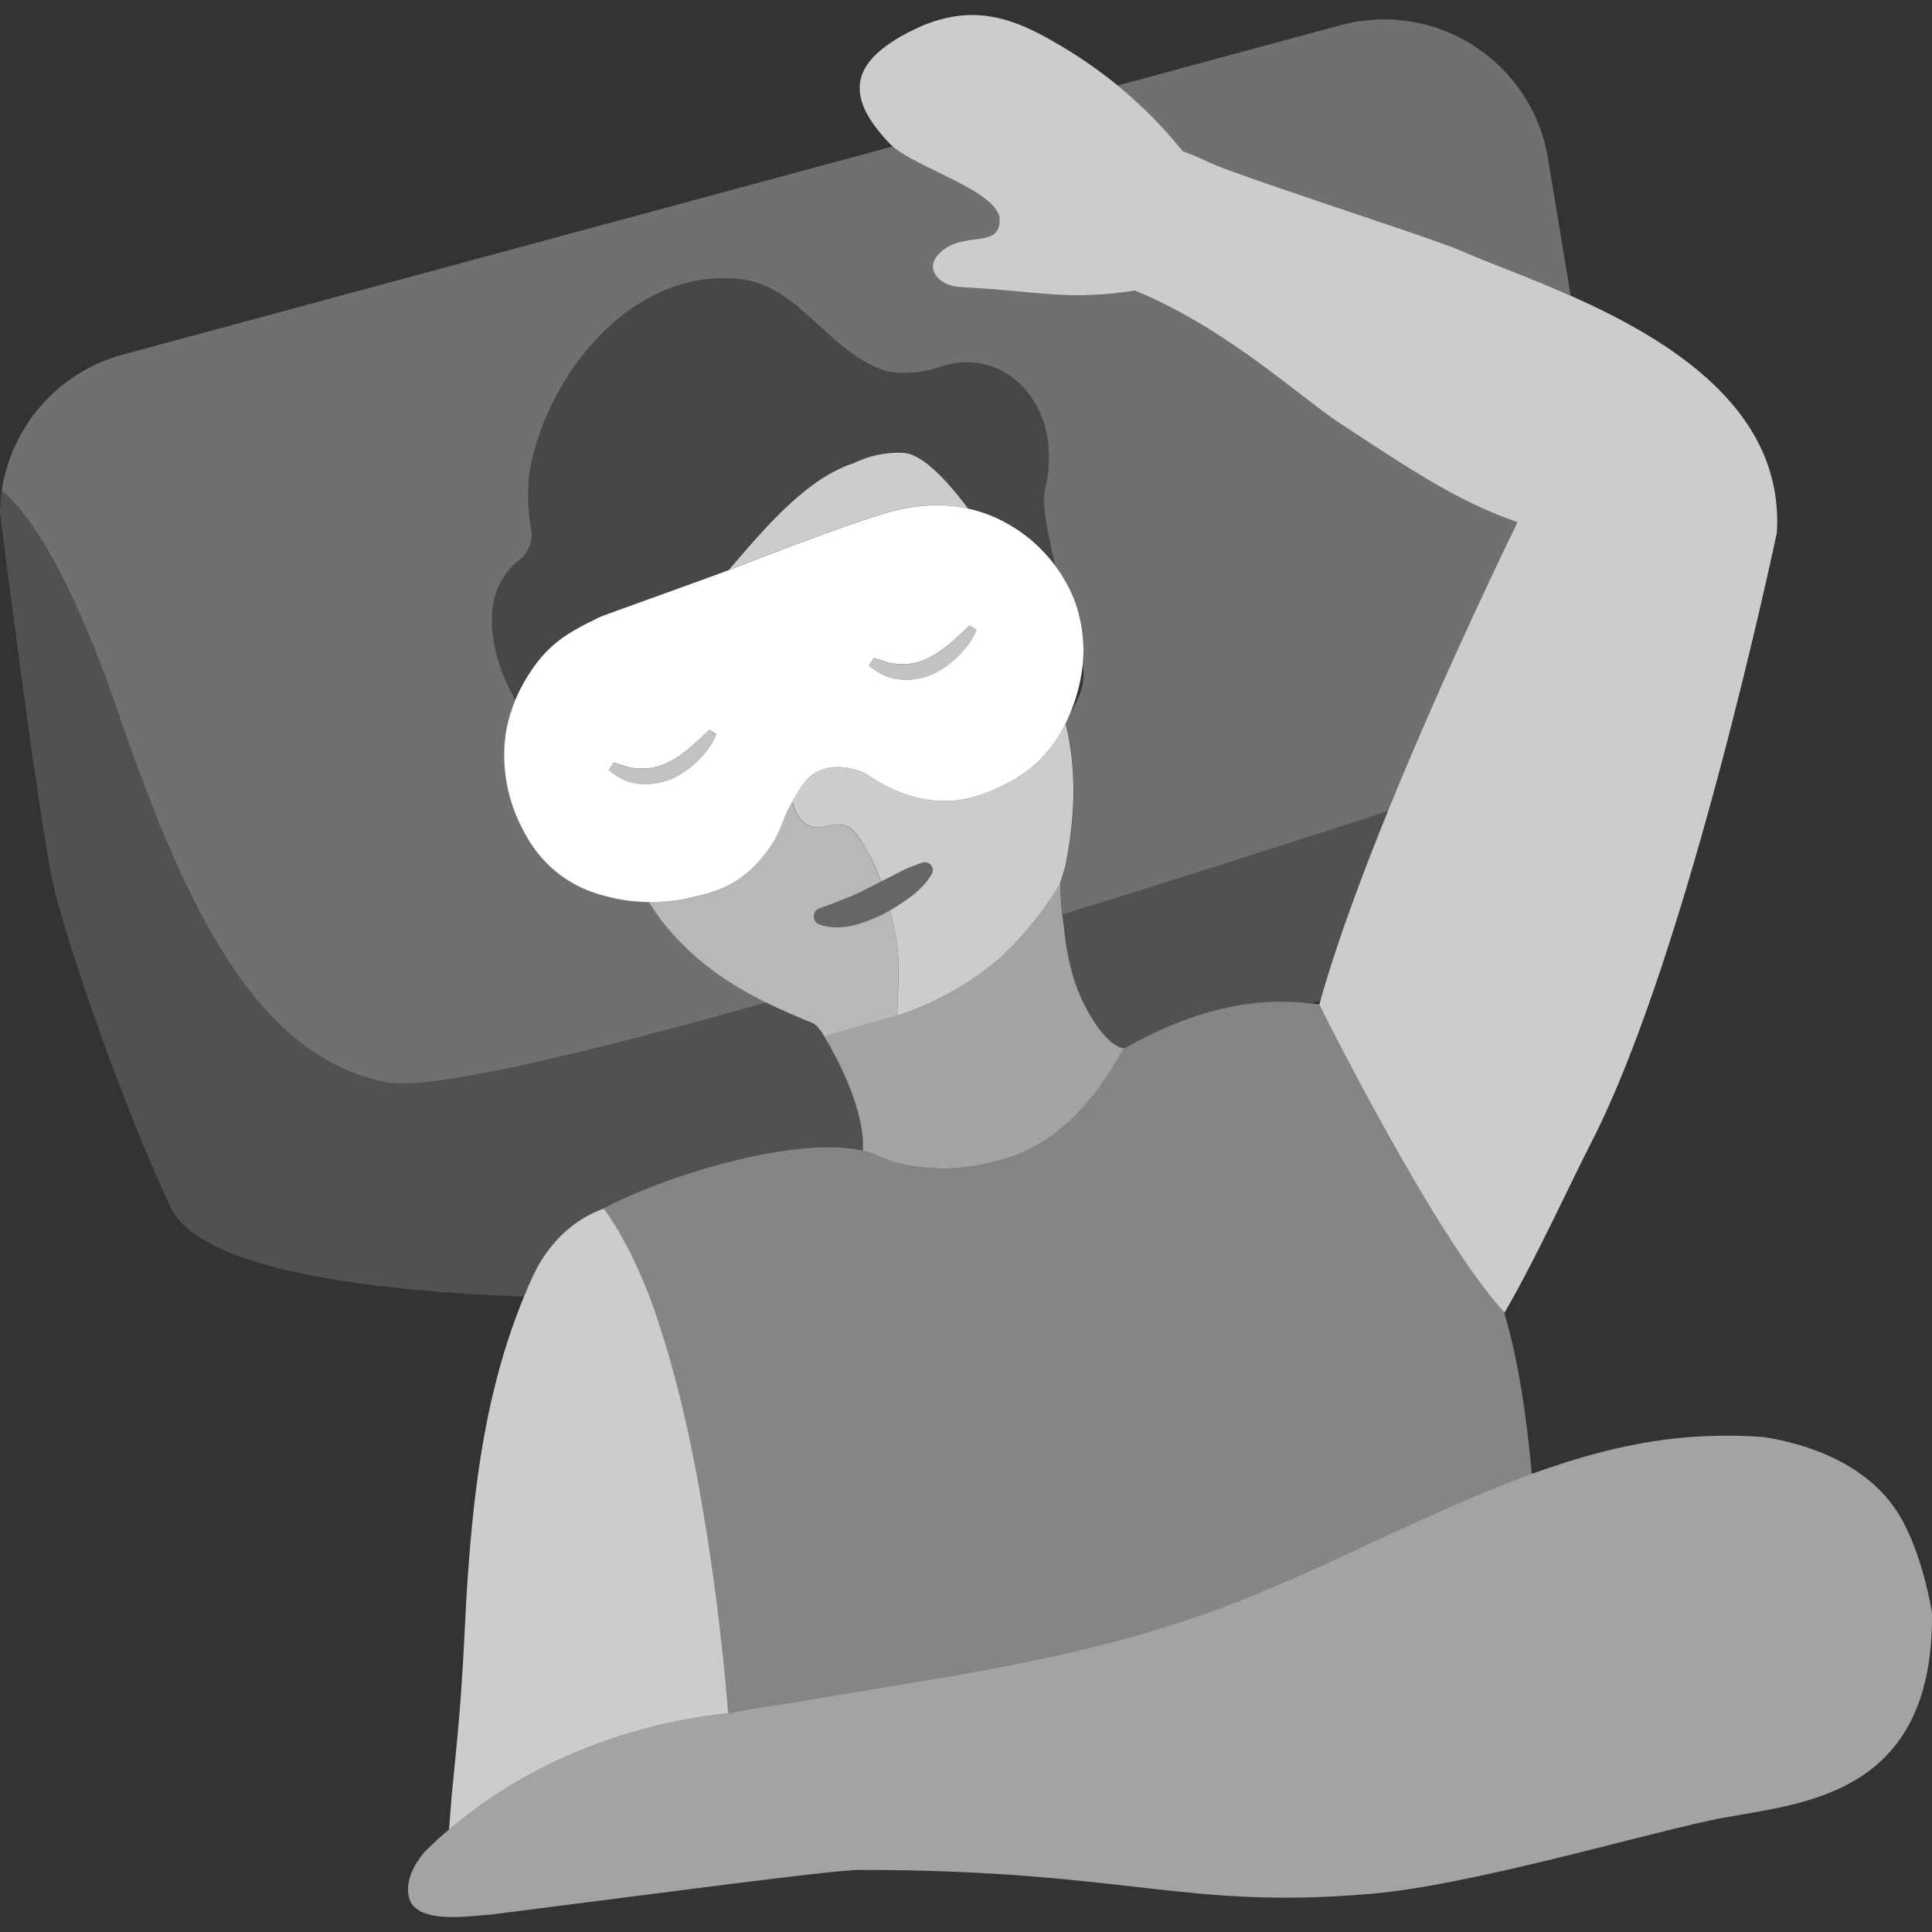
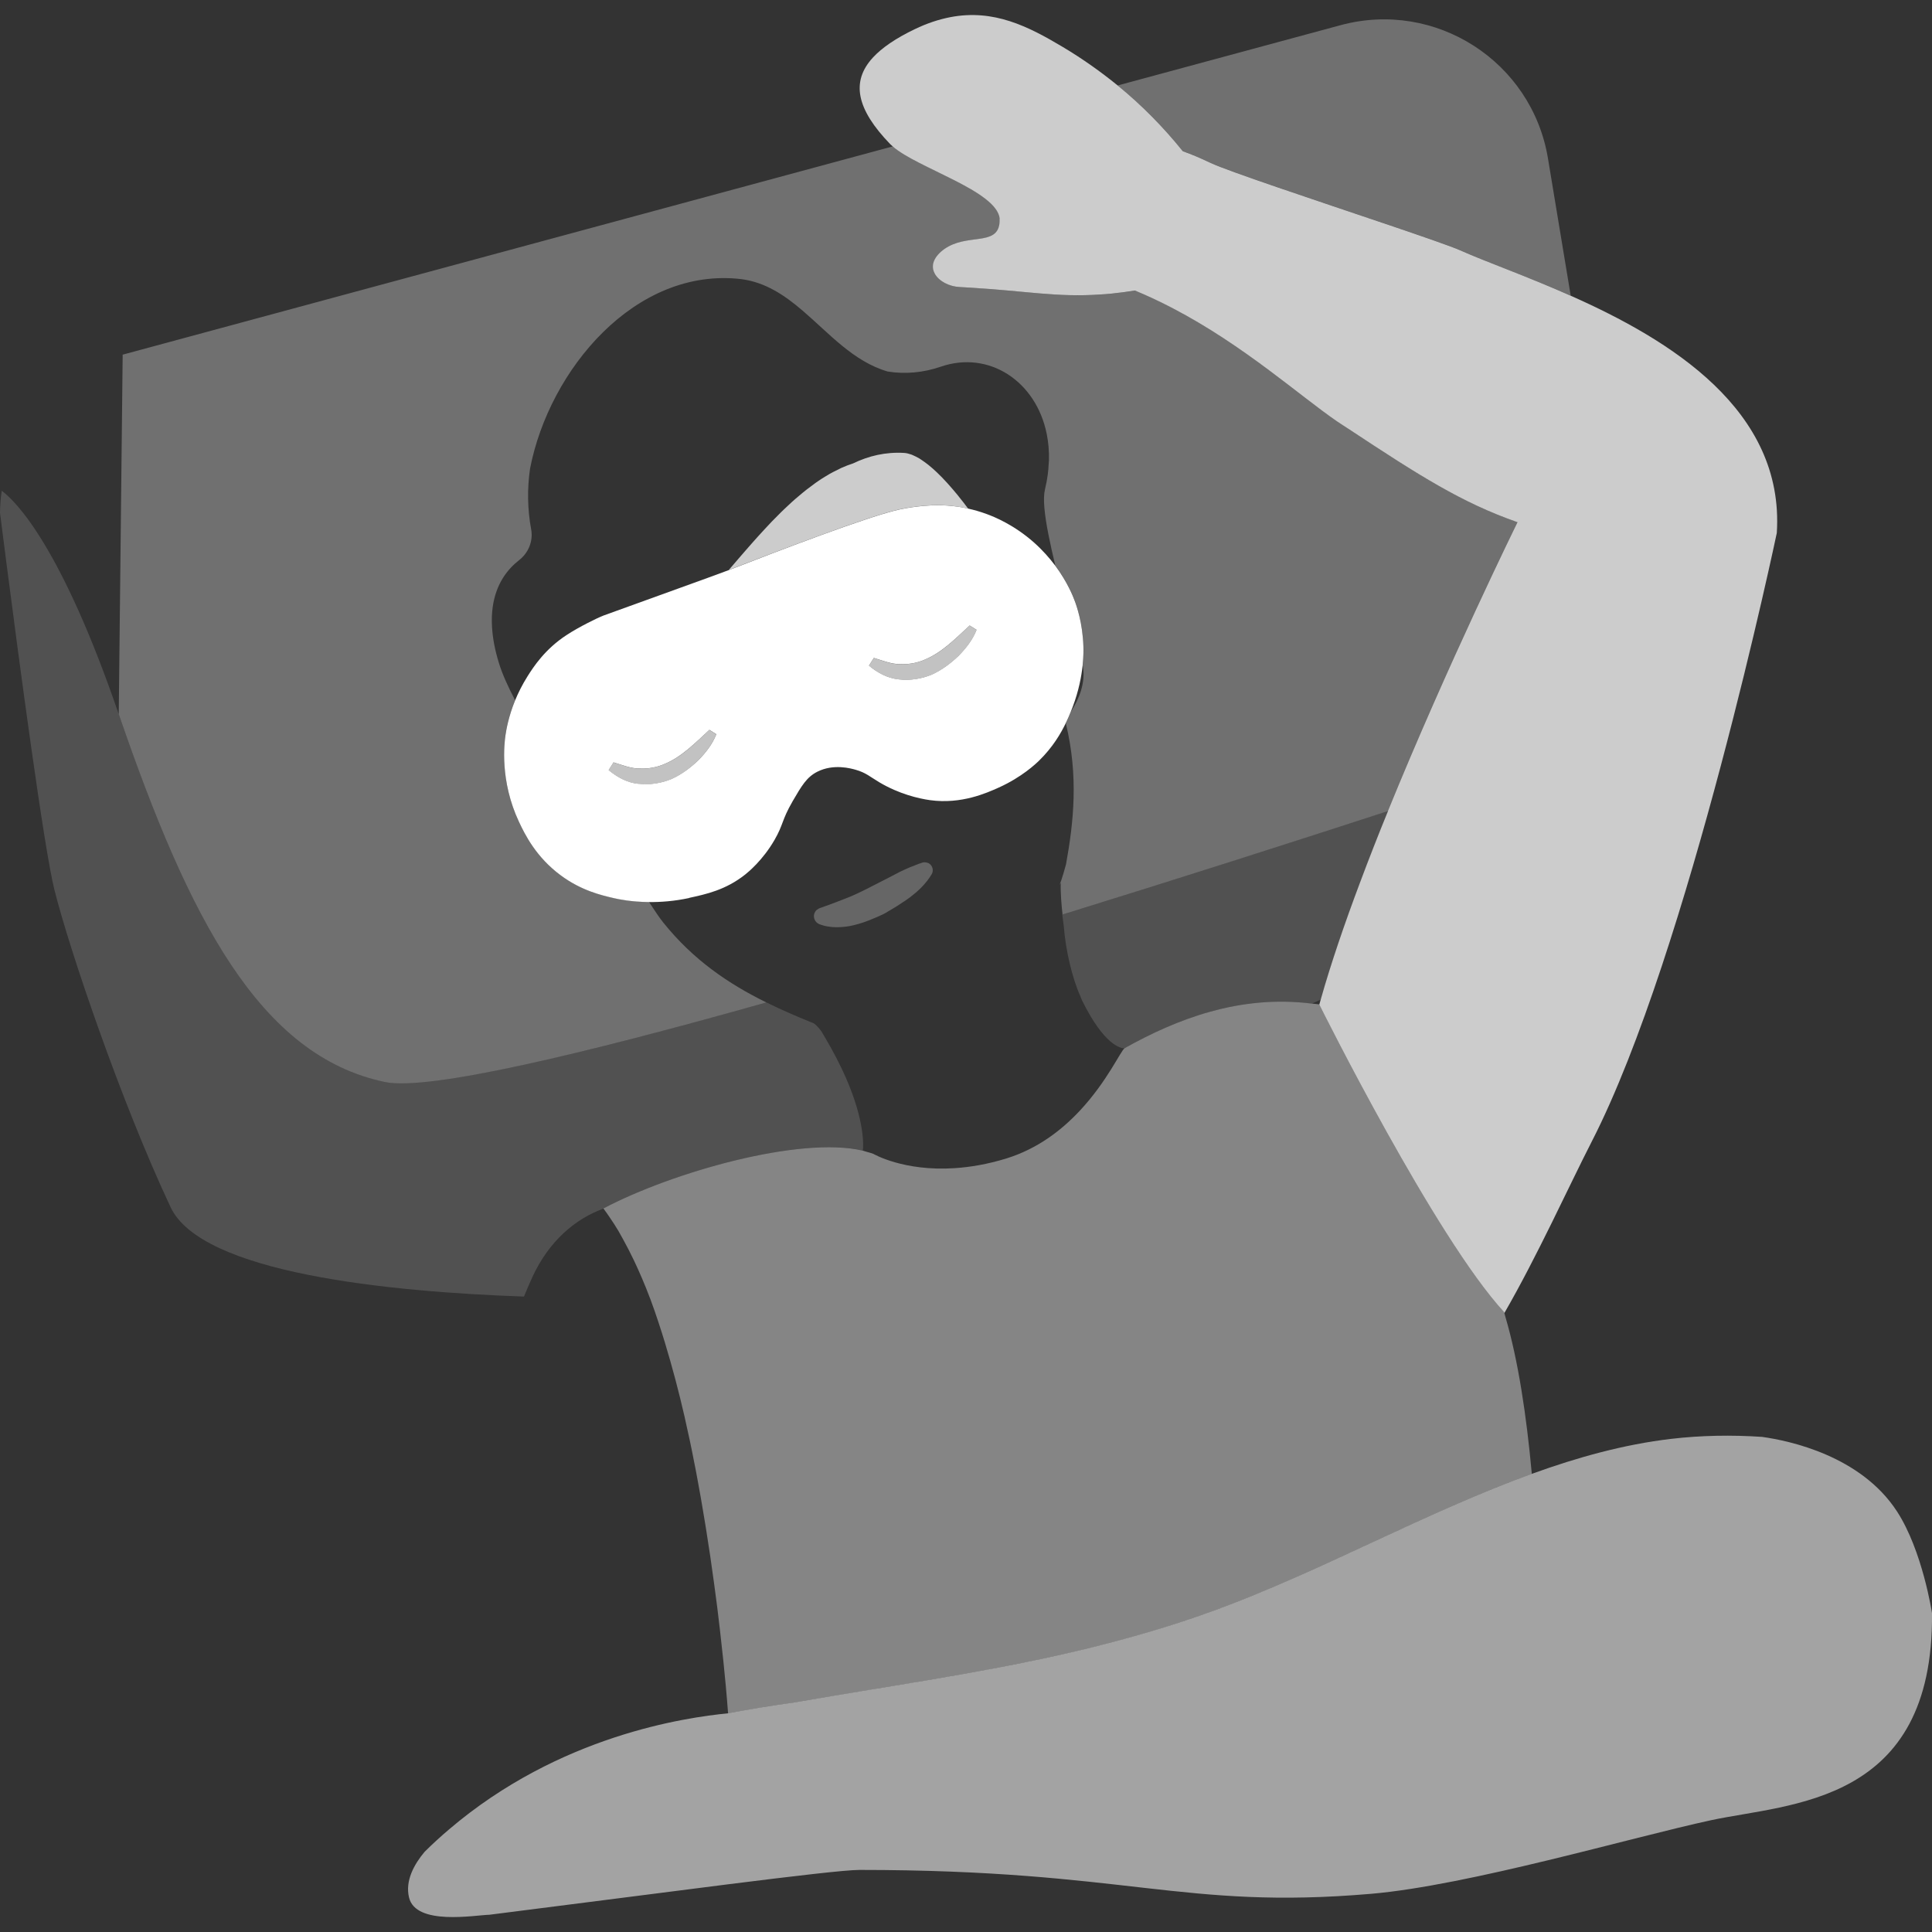
<svg xmlns="http://www.w3.org/2000/svg" viewBox="0 0 300 300">
  <rect x="0" y="0" width="300" height="300" fill="#333333" stroke="none" />
  <g fill="#fff">
    <path d="m 183.66 23.47 c 1.29 .46 2.69 1.05 4.28 1.8 2.8 1.32 16.44 5.84 26.86 9.37 .03 .01 .07 .02 .1 .03 5.73 1.94 10.49 3.58 11.86 4.2 3.98 1.79 10.32 4.02 17.14 7.04 l -3.53 -21.3 c -2.49 -15.07 -17.46 -24.69 -32.21 -20.7 l -34.61 9.36 c 3.77 3.08 7.11 6.46 10.1 10.2 z" opacity=".3" />
-     <path d="m 18.44 110.89 c 10.89 31.73 21.87 53.06 41.34 57.12 6.66 1.39 30.58 -4.29 59.2 -12.36 -5.86 -2.89 -11.31 -6.57 -15.99 -12.4 -.54 -.67 -1.32 -1.82 -2.22 -3.2 -2.74 -.03 -4.71 -.44 -5.38 -.59 -2.05 -.47 -5.1 -1.19 -8.27 -3.52 -3.91 -2.87 -5.64 -6.45 -6.53 -8.34 -3.01 -6.41 -2.28 -12.22 -2.1 -13.45 .13 -.89 .48 -2.93 1.5 -5.42 -1.09 -2.07 -1.98 -4.03 -2.5 -5.72 -.67 -2.14 -1 -4.02 -1.09 -5.69 -.26 -4.44 1.21 -7.31 2.86 -9.1 .44 -.48 .89 -.88 1.32 -1.22 1.48 -1.13 2.23 -2.98 1.9 -4.79 -.58 -3.15 -.63 -6.35 -.17 -9.46 2.98 -15.36 16.36 -31.33 32.78 -29.41 3.77 .49 6.74 2.5 9.54 4.9 4.13 3.53 7.88 7.9 13.21 9.45 2.7 .44 5.54 .18 8.24 -.75 7.46 -2.57 14.81 2.22 16.46 10.47 .13 .64 .22 1.3 .28 1.98 v .02 c .06 .67 .08 1.35 .06 2.06 -.01 .17 -.03 .35 -.04 .53 -.03 .55 -.06 1.1 -.14 1.67 -.1 .76 -.25 1.54 -.44 2.34 -.17 .7 -.19 1.67 -.09 2.83 .2 2.39 .89 5.61 1.7 8.99 1.9 2.55 2.76 4.76 2.99 5.38 .32 .86 1.26 3.54 1.38 7.17 .01 .42 .03 1.47 -.12 2.93 .01 .07 .03 .13 .04 .2 .41 2.57 -.6 5.01 -1.82 6.92 -.02 .03 -.03 .06 -.05 .09 -.19 .48 -.43 1.03 -.7 1.61 -.02 .09 -.05 .18 -.07 .27 1.96 8.12 1.2 15.27 .01 21.81 0 0 -.68 2.55 -1.04 3.26 .07 -.13 .14 -.26 .22 -.39 -.04 1.73 .13 3.6 .28 4.91 18.51 -5.72 36.34 -11.44 50.6 -16.08 9.3 -22.84 20.11 -44.82 20.11 -44.82 -8.63 -3 -15.13 -7.13 -26.3 -14.53 -.58 -.38 -1.16 -.74 -1.74 -1.14 -5.73 -3.92 -14.39 -11.75 -25.43 -17.52 -1.91 -1 -3.89 -1.95 -5.94 -2.79 -1.12 .18 -2.34 .34 -3.62 .48 -.64 .07 -1.23 .1 -1.83 .14 -6.67 .45 -11.41 -.54 -19.91 -1.05 -.61 -.04 -1.19 -.08 -1.84 -.11 -1.63 -.08 -3.22 -.9 -3.87 -2.06 -.54 -.97 -.44 -2.18 .96 -3.43 .37 -.33 .75 -.58 1.15 -.8 3.6 -1.99 8.11 -.02 7.95 -4.33 -.45 -4.32 -12.78 -7.85 -16.62 -11.23 l -119.61 32.35 c -10.19 2.76 -17.31 11.26 -18.78 21.13 2.24 1.68 9.25 8.69 18.18 34.69 z" opacity=".3" />
+     <path d="m 18.44 110.89 c 10.89 31.73 21.87 53.06 41.34 57.12 6.66 1.39 30.58 -4.29 59.2 -12.36 -5.86 -2.89 -11.31 -6.57 -15.99 -12.4 -.54 -.67 -1.32 -1.82 -2.22 -3.2 -2.74 -.03 -4.71 -.44 -5.38 -.59 -2.05 -.47 -5.1 -1.19 -8.27 -3.52 -3.91 -2.87 -5.64 -6.45 -6.53 -8.34 -3.01 -6.41 -2.28 -12.22 -2.1 -13.45 .13 -.89 .48 -2.93 1.5 -5.42 -1.09 -2.07 -1.98 -4.03 -2.5 -5.72 -.67 -2.14 -1 -4.02 -1.09 -5.69 -.26 -4.44 1.21 -7.31 2.86 -9.1 .44 -.48 .89 -.88 1.32 -1.22 1.48 -1.13 2.23 -2.98 1.9 -4.79 -.58 -3.15 -.63 -6.35 -.17 -9.46 2.98 -15.36 16.36 -31.33 32.78 -29.41 3.77 .49 6.74 2.5 9.54 4.9 4.13 3.53 7.88 7.9 13.21 9.45 2.7 .44 5.54 .18 8.24 -.75 7.46 -2.57 14.81 2.22 16.46 10.47 .13 .64 .22 1.3 .28 1.98 v .02 c .06 .67 .08 1.35 .06 2.06 -.01 .17 -.03 .35 -.04 .53 -.03 .55 -.06 1.1 -.14 1.67 -.1 .76 -.25 1.54 -.44 2.34 -.17 .7 -.19 1.67 -.09 2.83 .2 2.39 .89 5.61 1.7 8.99 1.9 2.55 2.76 4.76 2.99 5.38 .32 .86 1.26 3.54 1.38 7.17 .01 .42 .03 1.47 -.12 2.93 .01 .07 .03 .13 .04 .2 .41 2.57 -.6 5.01 -1.82 6.92 -.02 .03 -.03 .06 -.05 .09 -.19 .48 -.43 1.03 -.7 1.61 -.02 .09 -.05 .18 -.07 .27 1.96 8.12 1.2 15.27 .01 21.81 0 0 -.68 2.55 -1.04 3.26 .07 -.13 .14 -.26 .22 -.39 -.04 1.73 .13 3.6 .28 4.91 18.51 -5.72 36.34 -11.44 50.6 -16.08 9.3 -22.84 20.11 -44.82 20.11 -44.82 -8.63 -3 -15.13 -7.13 -26.3 -14.53 -.58 -.38 -1.16 -.74 -1.74 -1.14 -5.73 -3.92 -14.39 -11.75 -25.43 -17.52 -1.91 -1 -3.89 -1.95 -5.94 -2.79 -1.12 .18 -2.34 .34 -3.62 .48 -.64 .07 -1.23 .1 -1.83 .14 -6.67 .45 -11.41 -.54 -19.91 -1.05 -.61 -.04 -1.19 -.08 -1.84 -.11 -1.63 -.08 -3.22 -.9 -3.87 -2.06 -.54 -.97 -.44 -2.18 .96 -3.43 .37 -.33 .75 -.58 1.15 -.8 3.6 -1.99 8.11 -.02 7.95 -4.33 -.45 -4.32 -12.78 -7.85 -16.62 -11.23 l -119.61 32.35 z" opacity=".3" />
    <path d="m 148.81 77.01 c -1.12 -1.37 -2.24 -2.63 -3.34 -3.67 0 0 -.01 -.01 -.01 -.01 -.42 -.4 -.84 -.77 -1.25 -1.1 -.07 -.05 -.13 -.1 -.19 -.15 -.35 -.27 -.69 -.51 -1.02 -.73 -.1 -.06 -.2 -.13 -.29 -.19 -.31 -.18 -.61 -.32 -.9 -.45 -.1 -.04 -.2 -.1 -.3 -.13 -.38 -.13 -.75 -.23 -1.1 -.25 -1.45 -.09 -2.83 .03 -4.15 .31 s -2.57 .73 -3.78 1.31 c -.01 0 -.01 .01 -.02 .01 -.61 .19 -1.21 .43 -1.82 .7 -.2 .09 -.4 .2 -.6 .3 -.41 .2 -.81 .4 -1.22 .63 -.23 .13 -.45 .28 -.68 .41 -.38 .23 -.75 .46 -1.12 .72 -.23 .15 -.45 .32 -.67 .48 -.37 .27 -.74 .54 -1.11 .83 -.21 .16 -.42 .33 -.62 .5 -.39 .32 -.77 .64 -1.15 .97 -.18 .16 -.36 .32 -.54 .48 -.42 .38 -.83 .77 -1.25 1.17 -.13 .12 -.26 .24 -.38 .37 -.5 .49 -.98 .98 -1.47 1.48 -.04 .04 -.08 .08 -.11 .12 -.68 .71 -1.34 1.44 -2 2.16 -.29 .32 -.57 .64 -.85 .95 -.39 .44 -.77 .87 -1.14 1.3 -.35 .4 -.7 .81 -1.04 1.2 -.24 .28 -.48 .56 -.72 .84 -.27 .32 -.54 .63 -.81 .94 .36 -.14 .7 -.26 .97 -.37 6.47 -2.5 20.75 -8.02 25.63 -9.06 1.36 -.29 2.72 -.44 2.72 -.44 1.15 -.13 3.05 -.33 5.46 -.07 .49 .05 1.34 .17 2.39 .4 -.5 -.67 -1.01 -1.33 -1.52 -1.95 0 0 -.01 -.01 -.01 -.01 z" opacity=".75" />
-     <path d="m 168.03 155.35 c -.11 -.22 -.18 -.46 -.28 -.69 -.68 -1.52 -1.18 -3.13 -1.57 -4.75 -.53 -2.15 -.85 -4.31 -1.01 -6.26 0 0 -.11 -.68 -.22 -1.67 -.15 -1.31 -.31 -3.18 -.28 -4.91 -.07 .13 -.14 .26 -.22 .39 -1.25 2.06 -2.55 3.88 -3.88 5.55 0 0 -.12 .16 -.32 .42 -.05 .06 -.13 .12 -.2 .19 -1.49 1.82 -3.01 3.46 -4.52 4.84 -.19 .18 -.38 .36 -.57 .53 -5.06 4.31 -10.52 6.95 -15.25 8.56 l -.27 .08 c -.01 .01 -.02 .03 -.03 .03 s 0 0 0 0 c -.07 .01 -.13 .03 -.13 .03 v -.01 l -11.29 3.26 c 1.4 2.35 2.49 4.48 3.32 6.38 3.02 6.9 2.73 10.73 2.65 11.35 .05 .01 .09 .03 .14 .04 l .3 .09 c .42 .11 .84 .22 1.22 .36 .03 .01 4.68 2.75 12.65 2.22 2.39 -.16 5.06 -.6 8.02 -1.51 4.88 -1.51 8.61 -4.43 11.42 -7.44 4.24 -4.54 6.34 -9.28 6.91 -9.65 -.6 -.01 -3.17 -.49 -6.59 -7.43 z" opacity=".55" />
-     <path d="m 165.5 112.4 c .02 -.09 .04 -.18 .07 -.27 -.84 1.77 -2.1 3.91 -4.2 5.96 -.5 .49 -2.7 2.59 -6.28 4.2 -1.89 .85 -5.82 2.62 -10.66 1.96 -1.81 -.25 -4.86 -.98 -7.86 -2.76 -1.47 -.87 -2.11 -1.51 -3.7 -1.96 -.74 -.21 -3.43 -.97 -5.95 .3 -1.66 .84 -2.42 2.15 -3.89 4.67 .5 1.66 1.38 3.42 3.04 3.84 1.67 .42 3.5 -.71 5.14 -.18 .92 .3 1.59 1.07 2.15 1.85 .65 .89 1.27 1.95 1.86 3.11 .58 1.17 1.12 2.44 1.61 3.76 .73 -.37 1.46 -.73 2.19 -1.13 .97 -.52 1.99 -.99 3.07 -1.39 .37 -.14 .73 -.3 1.12 -.41 l .08 -.02 c .21 -.06 .42 -.04 .64 .02 .11 .03 .21 .05 .31 .11 .14 .09 .27 .2 .36 .33 s .16 .27 .2 .43 c .04 .15 .05 .31 .03 .47 s -.08 .31 -.16 .46 c -.22 .37 -.46 .72 -.72 1.05 s -.53 .63 -.81 .93 c -.28 .29 -.58 .57 -.88 .83 s -.62 .52 -.94 .76 c -.32 .25 -.67 .47 -1 .7 -.67 .46 -1.36 .91 -2.08 1.32 .25 .93 .45 1.85 .63 2.74 .28 1.38 .48 2.69 .57 3.87 .04 .52 .06 1.12 .07 1.76 .06 3.36 -.21 7.89 -.22 7.98 l .16 -.05 .27 -.08 c 4.72 -1.62 10.19 -4.26 15.25 -8.56 .19 -.17 .38 -.35 .57 -.53 1.51 -1.39 3.02 -3.02 4.52 -4.84 .05 -.06 .1 -.11 .14 -.17 .12 -.15 .25 -.28 .37 -.43 1.33 -1.67 2.63 -3.49 3.88 -5.55 .36 -.71 1.04 -3.26 1.04 -3.26 1.2 -6.54 1.95 -13.69 -.01 -21.81 z" opacity=".75" />
-     <path d="m 139.51 149.7 c -.01 -.64 -.03 -1.24 -.07 -1.76 -.09 -1.17 -.29 -2.49 -.57 -3.87 -.18 -.89 -.39 -1.81 -.63 -2.74 -.08 .05 -.17 .1 -.25 .14 -.25 .15 -.51 .31 -.77 .45 -.51 .25 -1.04 .47 -1.57 .7 -1 .42 -2.03 .8 -3.13 1.06 -.42 .09 -.84 .17 -1.28 .23 s -.88 .09 -1.33 .08 c -.45 0 -.9 -.04 -1.35 -.11 -.45 -.08 -.9 -.19 -1.34 -.36 -.35 -.14 -.65 -.43 -.78 -.81 -.18 -.52 -.02 -1.08 .37 -1.42 .04 -.04 .1 -.05 .14 -.08 .1 -.07 .19 -.14 .31 -.18 l .05 -.02 .12 -.04 c .83 -.28 1.62 -.58 2.4 -.88 .47 -.18 .94 -.36 1.42 -.55 .64 -.24 1.28 -.52 1.92 -.82 s 1.28 -.62 1.92 -.95 c .57 -.28 1.14 -.59 1.72 -.88 -.49 -1.32 -1.03 -2.6 -1.61 -3.76 -.58 -1.17 -1.2 -2.22 -1.86 -3.11 -.57 -.78 -1.24 -1.55 -2.15 -1.85 -1.63 -.53 -3.47 .6 -5.14 .18 -1.66 -.42 -2.54 -2.18 -3.04 -3.84 v .01 c -1.63 2.81 -1.39 3.54 -2.75 5.89 -1.84 3.18 -4.13 5.04 -4.56 5.39 -3.02 2.4 -6.07 3.06 -8.7 3.63 -2.33 .5 -4.46 .65 -6.26 .63 .9 1.37 1.69 2.53 2.22 3.2 4.68 5.83 10.13 9.51 15.99 12.4 2.37 1.17 4.8 2.22 7.29 3.22 .32 .13 .77 .6 1.29 1.29 .16 .27 .31 .52 .46 .78 l 11.29 -3.26 c .01 -.1 .28 -4.63 .22 -7.98 z" opacity=".65" />
-     <path d="m 87.97 98.6 c 1.02 -.67 2.2 -1.32 3.23 -1.85 .38 -.36 .84 -.59 1.35 -.67 .51 -.24 .93 -.42 1.13 -.5 8.35 -3.04 15.93 -5.74 19.49 -7.07 .27 -.31 .53 -.62 .81 -.94 l .72 -.84 c .34 -.4 .69 -.8 1.04 -1.2 .38 -.43 .76 -.87 1.14 -1.3 .28 -.32 .56 -.64 .85 -.95 .13 -.15 .26 -.29 .39 -.44 .53 -.58 1.06 -1.15 1.61 -1.72 .04 -.04 .08 -.08 .11 -.12 .48 -.5 .97 -1 1.47 -1.48 .13 -.12 .26 -.25 .38 -.37 .41 -.4 .83 -.79 1.25 -1.17 .18 -.16 .36 -.32 .54 -.48 .38 -.33 .76 -.66 1.15 -.97 .21 -.17 .41 -.34 .62 -.5 .37 -.29 .74 -.56 1.11 -.83 .22 -.16 .45 -.33 .67 -.48 .37 -.25 .75 -.49 1.12 -.72 .23 -.14 .45 -.28 .68 -.41 .4 -.23 .81 -.43 1.22 -.63 .2 -.1 .4 -.21 .6 -.3 .6 -.27 1.21 -.51 1.82 -.7 .01 0 .01 -.01 .02 -.01 1.21 -.58 2.46 -1.03 3.78 -1.31 s 2.7 -.4 4.15 -.31 c .35 .02 .72 .11 1.1 .25 .1 .03 .2 .09 .3 .13 .3 .12 .6 .27 .9 .45 .1 .06 .2 .12 .29 .19 .34 .22 .68 .45 1.02 .73 .06 .05 .13 .1 .19 .15 .41 .34 .83 .7 1.25 1.1 0 0 .01 .01 .01 .01 1.09 1.04 2.22 2.3 3.34 3.67 0 0 .01 .01 .01 .01 .51 .63 1.01 1.29 1.52 1.95 .84 .19 1.81 .45 2.86 .84 1.24 .46 4.28 1.7 7.37 4.44 1.34 1.19 2.42 2.42 3.28 3.58 -.81 -3.39 -1.5 -6.6 -1.7 -8.99 -.1 -1.16 -.08 -2.13 .09 -2.83 .2 -.79 .34 -1.57 .44 -2.34 .08 -.57 .11 -1.12 .14 -1.67 .01 -.17 .04 -.35 .04 -.53 .02 -.7 0 -1.39 -.06 -2.06 0 -.01 0 -.02 0 -.02 -.06 -.68 -.15 -1.34 -.28 -1.98 -1.65 -8.25 -9 -13.04 -16.46 -10.47 -2.71 .93 -5.55 1.19 -8.24 .75 -5.33 -1.55 -9.07 -5.92 -13.21 -9.45 -2.8 -2.39 -5.77 -4.41 -9.54 -4.9 -16.42 -1.91 -29.79 14.06 -32.78 29.41 -.45 3.11 -.41 6.31 .17 9.46 .34 1.81 -.42 3.66 -1.9 4.79 -.43 .33 -.88 .74 -1.32 1.22 -1.65 1.79 -3.11 4.65 -2.86 9.1 .1 1.67 .43 3.55 1.09 5.69 .53 1.69 1.42 3.65 2.5 5.72 .48 -1.17 1.1 -2.44 1.93 -3.74 .92 -1.46 2.71 -4.22 6.06 -6.4 z" opacity=".1" />
    <path d="m 166.18 149.92 c .4 1.61 .89 3.23 1.57 4.75 .1 .23 .17 .47 .28 .69 3.42 6.94 5.98 7.42 6.59 7.43 0 0 .01 -.01 .01 -.02 8.04 -4.51 17.87 -8.35 29.09 -6.93 h .01 l 1.36 -.63 c 1.57 -5.56 3.72 -11.82 6.15 -18.3 1.37 -3.63 2.82 -7.32 4.31 -11 -14.26 4.64 -32.09 10.36 -50.6 16.08 .11 .99 .22 1.67 .22 1.67 .15 1.95 .48 4.11 1.01 6.26 z" opacity=".15" />
    <path d="m 93.72 187.67 c -.01 -.01 -.01 -.02 -.02 -.03 10.79 -5.67 30.59 -11.27 40.28 -8.98 .08 -.62 .37 -4.45 -2.65 -11.35 -.83 -1.89 -1.92 -4.02 -3.32 -6.38 -.16 -.26 -.3 -.51 -.46 -.78 -.52 -.69 -.97 -1.16 -1.29 -1.29 -2.49 -1 -4.92 -2.05 -7.29 -3.22 -28.61 8.07 -52.54 13.75 -59.2 12.36 -19.47 -4.07 -30.45 -25.39 -41.34 -57.12 -8.91 -25.99 -15.92 -33 -18.16 -34.68 -.17 1.13 -.25 2.27 -.27 3.43 .24 1.92 .57 4.46 .95 7.42 2.09 16.18 5.88 44.66 7.51 51.16 2.31 9.2 10.28 32.74 18.03 49.24 4.8 10.21 33.6 13.13 54.87 13.88 .42 -1.02 .85 -2.04 1.31 -3.04 2.57 -5.57 6.66 -9.04 11.04 -10.62 z" opacity=".15" />
    <path d="m 140.32 140.02 c .34 -.23 .68 -.46 1 -.7 .32 -.25 .63 -.5 .94 -.76 .3 -.26 .6 -.54 .88 -.83 s .55 -.6 .81 -.93 .5 -.68 .72 -1.05 c .09 -.14 .14 -.3 .16 -.46 s .01 -.32 -.03 -.47 -.11 -.3 -.2 -.43 -.22 -.24 -.36 -.33 c -.1 -.06 -.21 -.08 -.31 -.11 -.21 -.06 -.43 -.08 -.64 -.02 l -.08 .02 c -.39 .11 -.75 .27 -1.12 .41 -1.08 .4 -2.1 .87 -3.07 1.39 -.73 .4 -1.46 .75 -2.19 1.13 -.57 .29 -1.15 .6 -1.72 .88 -.64 .33 -1.28 .65 -1.92 .95 s -1.28 .58 -1.92 .82 c -.48 .19 -.95 .37 -1.42 .55 -.79 .3 -1.57 .59 -2.4 .88 l -.12 .04 -.05 .02 c -.12 .04 -.21 .11 -.31 .18 -.05 .03 -.1 .05 -.14 .08 -.39 .35 -.55 .9 -.37 1.42 .13 .39 .43 .67 .78 .81 .44 .17 .89 .29 1.34 .36 .45 .08 .9 .11 1.35 .11 s .89 -.03 1.33 -.08 .86 -.13 1.28 -.23 c 1.1 -.26 2.13 -.63 3.13 -1.06 .53 -.22 1.06 -.44 1.57 -.7 .27 -.14 .52 -.29 .77 -.45 .08 -.05 .17 -.1 .25 -.14 .72 -.41 1.4 -.86 2.08 -1.32 z" opacity=".25" />
    <path d="m 155.23 33.95 c .16 4.31 -4.35 2.34 -7.95 4.33 -.4 .22 -.78 .47 -1.15 .8 -1.4 1.25 -1.5 2.46 -.96 3.43 .65 1.16 2.24 1.99 3.87 2.06 .66 .03 1.23 .07 1.84 .11 8.5 .51 13.24 1.5 19.91 1.05 .6 -.04 1.19 -.07 1.83 -.14 1.28 -.13 2.5 -.3 3.62 -.48 2.05 .85 4.03 1.79 5.94 2.79 11.04 5.77 19.7 13.6 25.43 17.52 .58 .4 1.16 .76 1.74 1.14 11.18 7.39 17.68 11.52 26.3 14.53 0 0 -10.81 21.98 -20.11 44.82 -1.5 3.67 -2.95 7.37 -4.31 11 -2.44 6.48 -4.58 12.74 -6.15 18.3 -.07 .26 -.15 .52 -.22 .78 .32 .65 18.01 36.16 28.69 47.75 .02 .05 .03 .1 .04 .16 5.14 -8.9 10.01 -19.69 13.6 -26.69 15.05 -29.36 28.71 -94.45 28.71 -94.45 1.23 -19.12 -16.61 -30.01 -32 -36.84 -6.82 -3.03 -13.16 -5.26 -17.14 -7.04 -1.38 -.62 -6.13 -2.26 -11.86 -4.2 -.03 -.01 -.07 -.02 -.1 -.03 -10.42 -3.53 -24.07 -8.05 -26.86 -9.37 -1.58 -.75 -2.98 -1.34 -4.28 -1.8 -3 -3.73 -6.33 -7.12 -10.1 -10.2 -2.64 -2.15 -5.48 -4.17 -8.59 -6.02 -5.32 -3.17 -10.67 -5.88 -17.38 -4.6 -1.76 .34 -3.6 .93 -5.57 1.88 -2.91 1.4 -5.06 2.86 -6.48 4.4 -3.43 3.73 -2.57 8 2.7 13.45 .11 .11 .25 .23 .38 .34 3.84 3.38 16.18 6.91 16.62 11.23 z" opacity=".75" />
    <path d="m 204.86 155.99 c 0 -.01 -.02 -.03 -.02 -.03 -.38 -.06 -.74 -.08 -1.12 -.12 h -.01 c -11.22 -1.42 -21.04 2.42 -29.09 6.93 0 0 -.01 .01 -.01 .02 -.58 .37 -2.68 5.11 -6.91 9.65 -2.81 3.01 -6.54 5.93 -11.42 7.44 -2.95 .91 -5.63 1.35 -8.02 1.51 -7.97 .53 -12.62 -2.21 -12.65 -2.22 -.32 -.13 -.69 -.22 -1.05 -.32 -.05 -.02 -.11 -.03 -.16 -.05 -.15 -.04 -.28 -.09 -.43 -.13 -9.7 -2.29 -29.49 3.3 -40.28 8.98 .01 .01 .01 .02 .02 .03 s .01 .01 .01 .01 c .57 .75 1.12 1.58 1.67 2.42 .22 .34 .44 .69 .65 1.05 .25 .43 .5 .88 .74 1.33 .55 1 1.09 2.04 1.61 3.13 .44 .93 .88 1.88 1.3 2.88 .42 .97 .82 1.98 1.21 3.01 0 .01 .01 .01 .01 .02 .03 .07 .06 .14 .09 .22 .02 .07 .05 .13 .07 .2 .4 1.08 .79 2.19 1.16 3.33 .36 1.08 .71 2.19 1.05 3.31 v .01 c 1.12 3.68 2.13 7.52 3.03 11.43 .01 .05 .02 .1 .03 .15 .28 1.22 .55 2.45 .81 3.68 .02 .11 .05 .22 .07 .34 .07 .36 .14 .71 .22 1.07 .21 1.01 .41 2.02 .6 3.03 .09 .45 .17 .89 .25 1.34 .18 .94 .35 1.88 .51 2.81 .08 .43 .15 .85 .22 1.28 .18 1.05 .35 2.08 .52 3.11 .04 .27 .09 .54 .13 .81 .21 1.34 .42 2.66 .61 3.96 s .37 2.58 .54 3.82 c .03 .22 .06 .43 .09 .65 .14 1.03 .27 2.04 .4 3.03 .03 .24 .06 .47 .09 .7 .13 1.01 .24 1.98 .35 2.93 .02 .14 .03 .29 .05 .43 .39 3.36 .69 6.3 .91 8.7 .01 .09 .02 .17 .02 .26 .06 .7 .12 1.34 .17 1.94 .01 .09 .02 .19 .02 .28 .05 .55 .09 1.04 .12 1.49 .01 .06 .01 .15 .02 .21 6.01 -1.15 10.07 -1.64 10.07 -1.64 13.69 -2.4 27.44 -4.31 41.13 -7.35 1.37 -.3 2.74 -.62 4.11 -.95 6.84 -1.64 13.65 -3.61 20.43 -6.11 4.13 -1.52 8.23 -3.23 12.32 -5.03 2.05 -.9 4.09 -1.83 6.13 -2.76 2.04 -.94 4.08 -1.88 6.12 -2.83 8.15 -3.78 16.29 -7.55 24.49 -10.51 -.84 -9.19 -2.13 -17.66 -4.08 -24.31 -.06 -.21 -.12 -.44 -.18 -.66 -.01 -.05 -.03 -.11 -.04 -.16 -10.68 -11.59 -28.37 -47.11 -28.69 -47.75 z" opacity=".4" />
-     <path d="m 113.07 266.04 c -.01 -.06 -.01 -.14 -.02 -.21 -.04 -.45 -.08 -.94 -.12 -1.49 -.01 -.09 -.02 -.18 -.02 -.28 -.05 -.6 -.11 -1.24 -.17 -1.94 -.01 -.09 -.02 -.17 -.02 -.26 -.22 -2.4 -.52 -5.36 -.91 -8.7 -.02 -.14 -.03 -.29 -.05 -.43 -.11 -.95 -.23 -1.93 -.35 -2.93 -.03 -.23 -.06 -.46 -.09 -.7 -.13 -.99 -.26 -2 -.4 -3.03 -.03 -.22 -.06 -.43 -.09 -.65 -.17 -1.25 -.35 -2.52 -.54 -3.82 s -.39 -2.62 -.61 -3.96 c -.04 -.27 -.09 -.54 -.13 -.81 -.17 -1.03 -.34 -2.07 -.52 -3.11 -.07 -.43 -.15 -.85 -.22 -1.28 -.17 -.93 -.34 -1.87 -.51 -2.81 -.08 -.45 -.17 -.89 -.25 -1.34 -.19 -1.01 -.4 -2.02 -.6 -3.03 -.07 -.36 -.14 -.71 -.22 -1.07 -.28 -1.34 -.57 -2.68 -.88 -4.02 -.01 -.05 -.02 -.1 -.03 -.15 -.46 -2.01 -.96 -4 -1.48 -5.97 -.49 -1.86 -1.01 -3.68 -1.55 -5.46 v -.01 c -.34 -1.12 -.69 -2.23 -1.05 -3.31 -.37 -1.13 -.76 -2.25 -1.16 -3.33 -.05 -.14 -.11 -.28 -.16 -.42 0 -.01 -.01 -.01 -.01 -.02 -.39 -1.03 -.79 -2.04 -1.21 -3.01 -.42 -1 -.85 -1.94 -1.3 -2.88 -.52 -1.09 -1.05 -2.13 -1.61 -3.13 -.25 -.45 -.49 -.9 -.74 -1.33 -.21 -.36 -.43 -.7 -.65 -1.05 -.54 -.85 -1.09 -1.68 -1.67 -2.42 0 0 -.01 -.01 -.01 -.01 -4.38 1.58 -8.47 5.05 -11.04 10.62 -.46 1 -.89 2.02 -1.31 3.04 -3.97 9.58 -6.16 19.69 -7.45 29.93 -.96 7.6 -1.45 15.26 -1.81 22.83 -.47 9.74 -1.01 15.09 -1.98 24.81 l -.29 3.69 -.12 1.5 c 17.19 -14.66 36.82 -17.39 43.36 -18.05 z" opacity=".75" />
    <path d="m 273.62 223.12 c -4.72 -.32 -9.48 -.24 -14.16 .31 -7.28 .86 -14.46 2.84 -21.6 5.43 -8.2 2.97 -16.34 6.73 -24.49 10.51 -2.04 .95 -4.08 1.89 -6.12 2.83 s -4.08 1.86 -6.13 2.76 c -4.09 1.8 -8.2 3.51 -12.32 5.03 -6.78 2.5 -13.6 4.46 -20.43 6.11 -1.37 .33 -2.74 .64 -4.11 .95 -13.69 3.04 -27.44 4.95 -41.13 7.35 0 0 -4.06 .5 -10.07 1.64 -6.54 .65 -26.17 3.38 -43.36 18.05 -1.27 1.08 -2.53 2.23 -3.76 3.45 -1.63 1.94 -3.05 4.49 -2.43 7.09 1.05 4.43 10.2 2.75 12.5 2.69 26.3 -3.31 53.22 -6.96 57.46 -6.96 41.69 0 50.05 6.23 79.43 3.71 15.13 -1.3 40.51 -8.78 52.8 -11.43 12.29 -2.64 34.58 -2.43 34.3 -32.15 0 0 -1.46 -9.7 -5.45 -15.82 -5.61 -8.6 -16.62 -10.95 -20.93 -11.55 z" opacity=".55" />
    <path d="m 107.02 139.42 c 2.63 -.57 5.68 -1.23 8.7 -3.63 .44 -.35 2.73 -2.21 4.56 -5.39 1.36 -2.35 1.12 -3.08 2.75 -5.89 0 0 0 0 0 -.01 1.47 -2.52 2.23 -3.83 3.89 -4.67 2.52 -1.27 5.21 -.51 5.95 -.3 1.59 .45 2.23 1.09 3.7 1.96 3 1.78 6.04 2.51 7.86 2.76 4.84 .66 8.77 -1.11 10.66 -1.96 3.58 -1.61 5.78 -3.71 6.28 -4.2 2.1 -2.06 3.36 -4.19 4.2 -5.96 .27 -.58 .51 -1.12 .7 -1.61 .11 -.27 .21 -.53 .3 -.76 .94 -2.49 1.36 -4.74 1.54 -6.44 .15 -1.46 .14 -2.51 .12 -2.93 -.11 -3.63 -1.05 -6.31 -1.38 -7.17 -.23 -.62 -1.09 -2.82 -2.99 -5.38 -.87 -1.16 -1.95 -2.39 -3.28 -3.58 -3.09 -2.74 -6.13 -3.99 -7.37 -4.44 -1.05 -.39 -2.02 -.65 -2.86 -.84 -1.05 -.24 -1.89 -.35 -2.39 -.4 -2.41 -.26 -4.3 -.06 -5.46 .07 0 0 -1.36 .15 -2.72 .44 -4.88 1.04 -19.16 6.55 -25.63 9.06 -.27 .11 -.61 .23 -.97 .37 -3.56 1.34 -11.14 4.03 -19.49 7.07 -.21 .08 -.62 .26 -1.13 .5 -.4 .19 -.85 .41 -1.35 .67 -1.03 .53 -2.21 1.18 -3.23 1.85 -3.35 2.18 -5.14 4.94 -6.06 6.4 -.82 1.3 -1.45 2.57 -1.93 3.74 -1.02 2.49 -1.37 4.54 -1.5 5.42 -.18 1.23 -.91 7.04 2.1 13.45 .89 1.89 2.62 5.47 6.53 8.34 3.17 2.33 6.22 3.05 8.27 3.52 .67 .15 2.64 .57 5.38 .59 1.8 .02 3.93 -.13 6.26 -.63 z m -7.89 -17.71 c -1.79 -.18 -3.35 -1.08 -4.62 -2.13 l .76 -1.2 c 1.44 .43 2.73 .98 4.09 .95 1.33 .06 2.66 -.17 3.92 -.74 2.57 -1.07 4.68 -3.23 6.87 -5.26 l 1.08 .68 c -.62 1.58 -1.64 2.85 -2.79 4.04 -1.2 1.14 -2.55 2.17 -4.13 2.9 -1.6 .66 -3.42 .97 -5.17 .75 z m 51.43 -24.59 l 1.08 .68 c -.62 1.58 -1.64 2.85 -2.79 4.04 -1.2 1.14 -2.55 2.17 -4.13 2.9 -1.6 .66 -3.42 .97 -5.17 .75 -1.79 -.18 -3.35 -1.08 -4.62 -2.13 l .76 -1.2 c 1.44 .43 2.73 .98 4.09 .96 1.33 .06 2.67 -.17 3.92 -.74 2.57 -1.07 4.68 -3.23 6.87 -5.26 z" />
    <path d="m 139.78 103.13 c -1.36 .03 -2.65 -.53 -4.09 -.96 l -.76 1.2 c 1.27 1.04 2.83 1.95 4.62 2.13 1.76 .22 3.57 -.1 5.17 -.75 1.58 -.73 2.93 -1.76 4.13 -2.9 1.15 -1.19 2.17 -2.46 2.79 -4.04 l -1.08 -.68 c -2.19 2.04 -4.29 4.2 -6.87 5.26 -1.25 .57 -2.59 .8 -3.92 .74 z" opacity=".7" />
    <path d="m 108.43 118.06 c 1.15 -1.19 2.17 -2.46 2.79 -4.04 l -1.08 -.68 c -2.19 2.04 -4.29 4.2 -6.87 5.26 -1.25 .57 -2.59 .8 -3.92 .74 -1.36 .03 -2.65 -.53 -4.09 -.95 l -.76 1.2 c 1.27 1.04 2.83 1.95 4.62 2.13 1.76 .22 3.57 -.1 5.17 -.75 1.58 -.73 2.93 -1.76 4.13 -2.9 z" opacity=".7" />
  </g>
</svg>